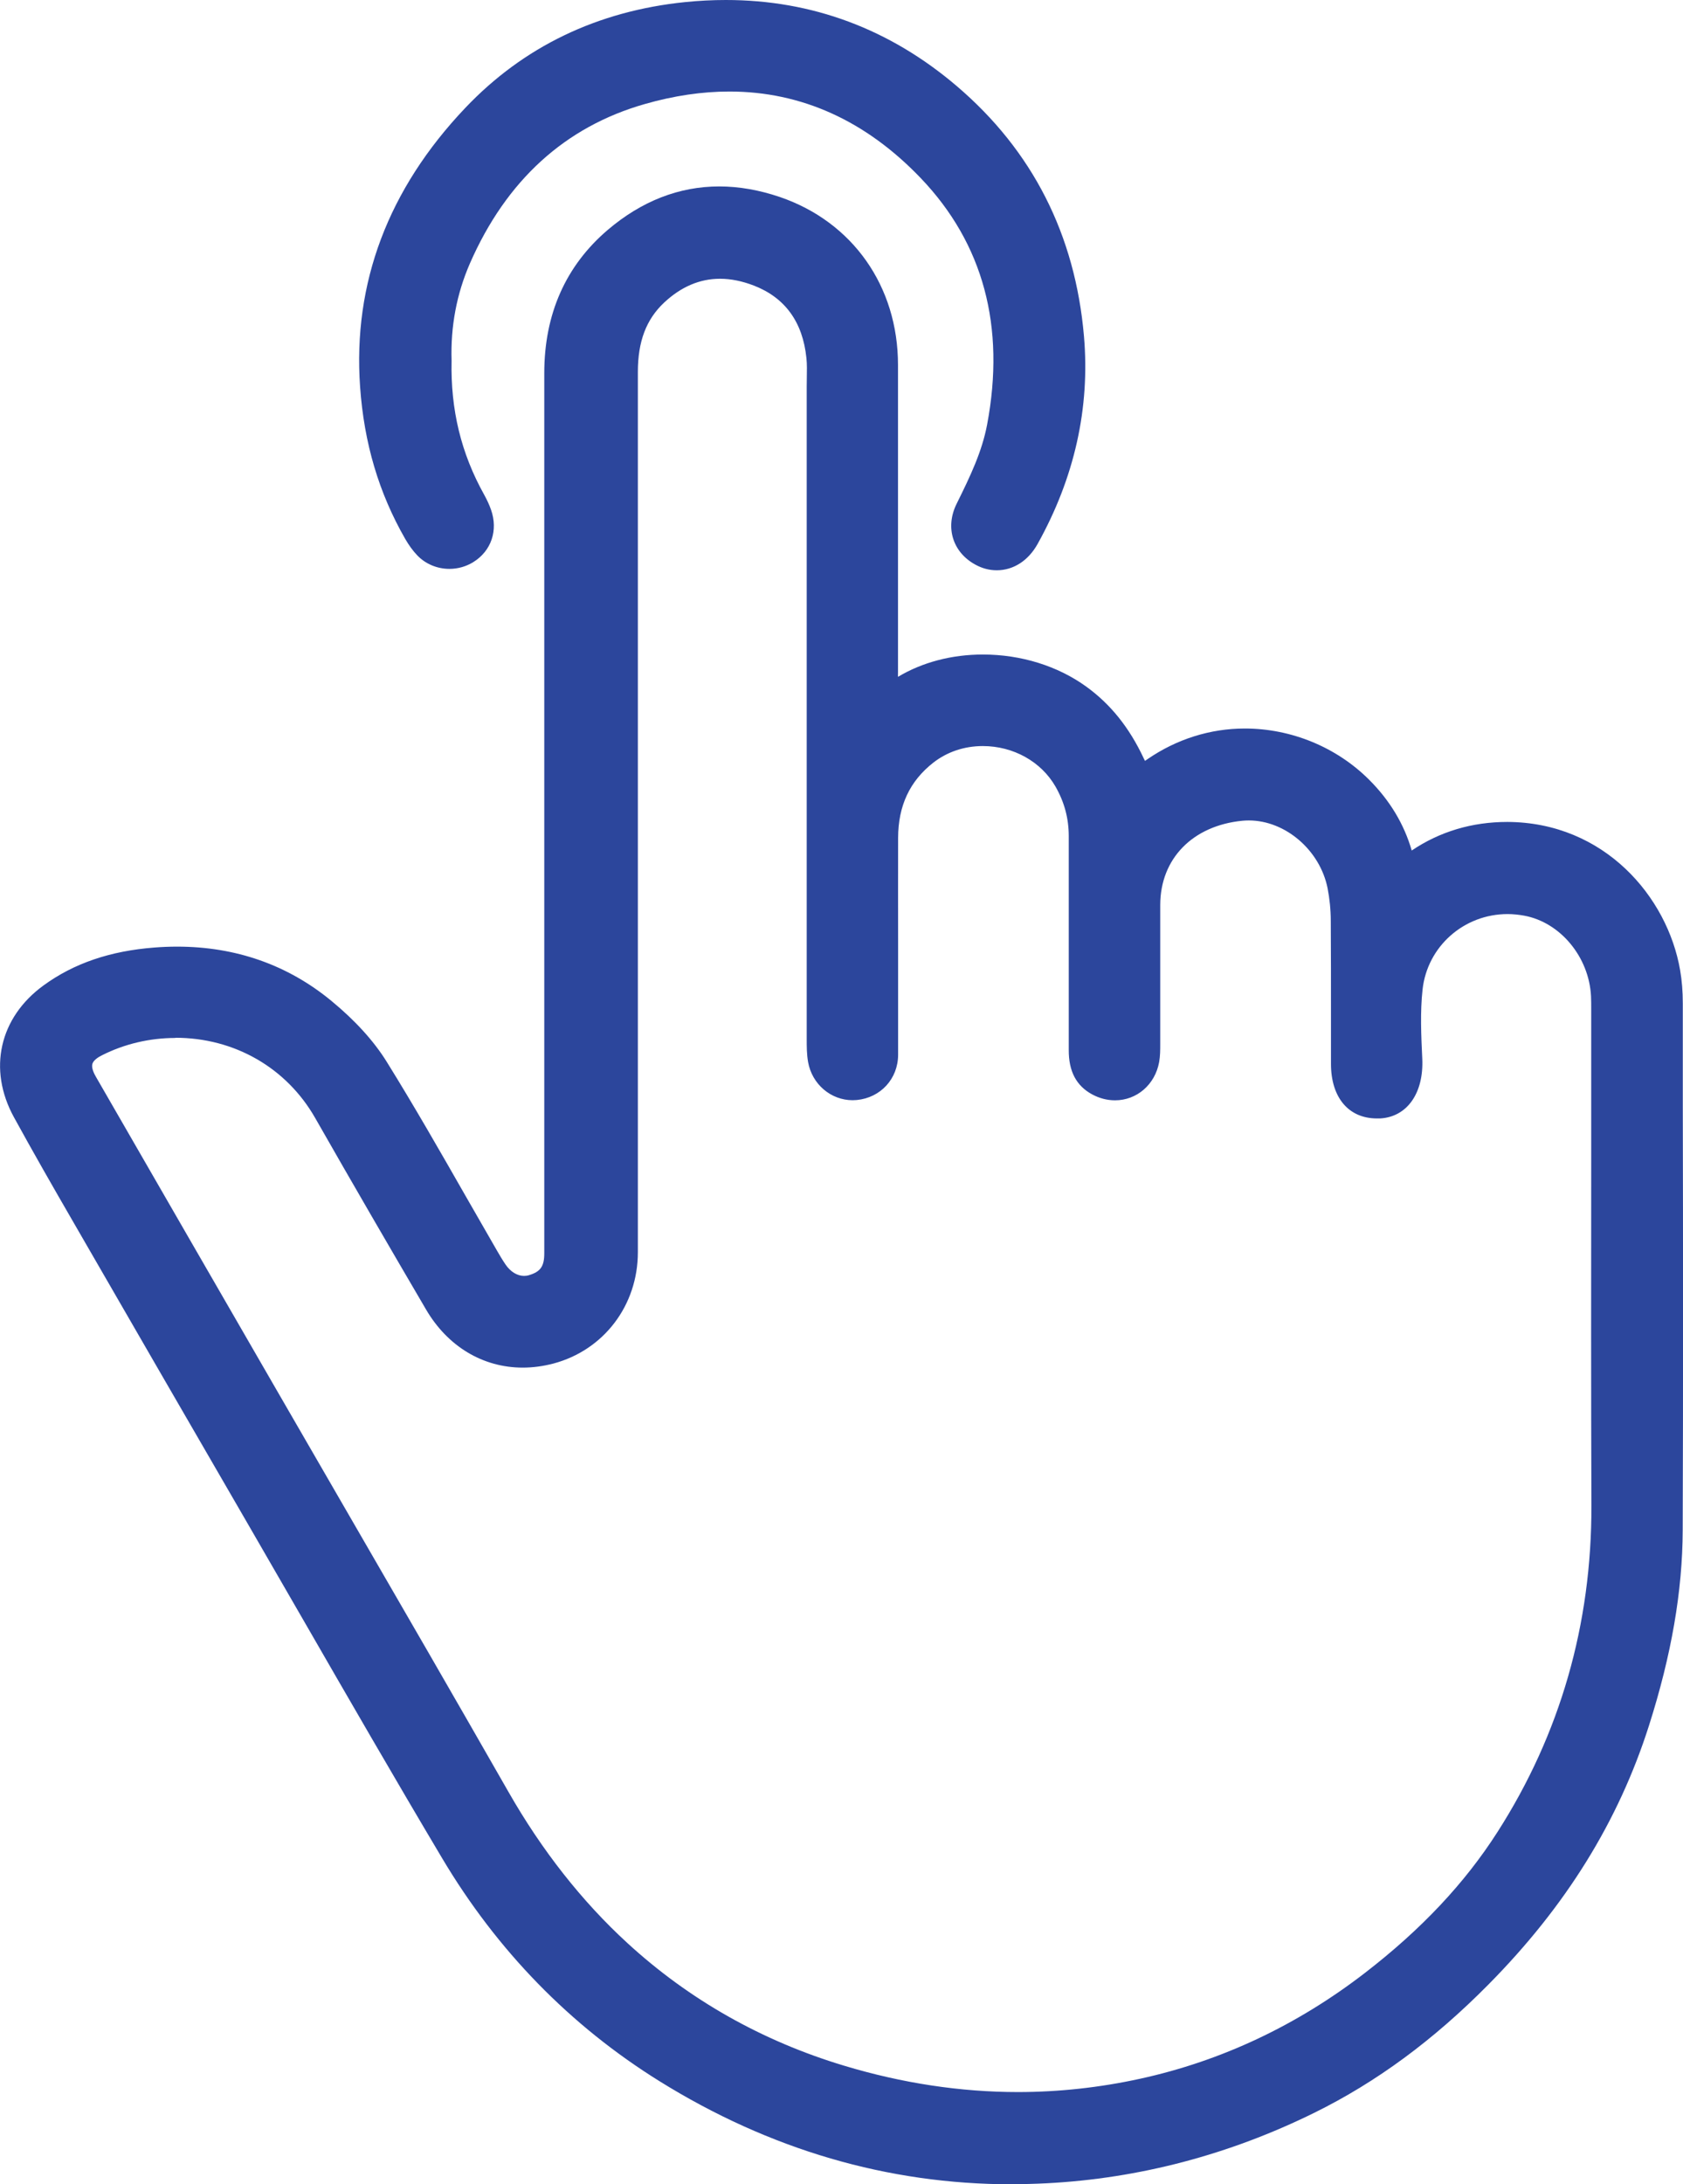
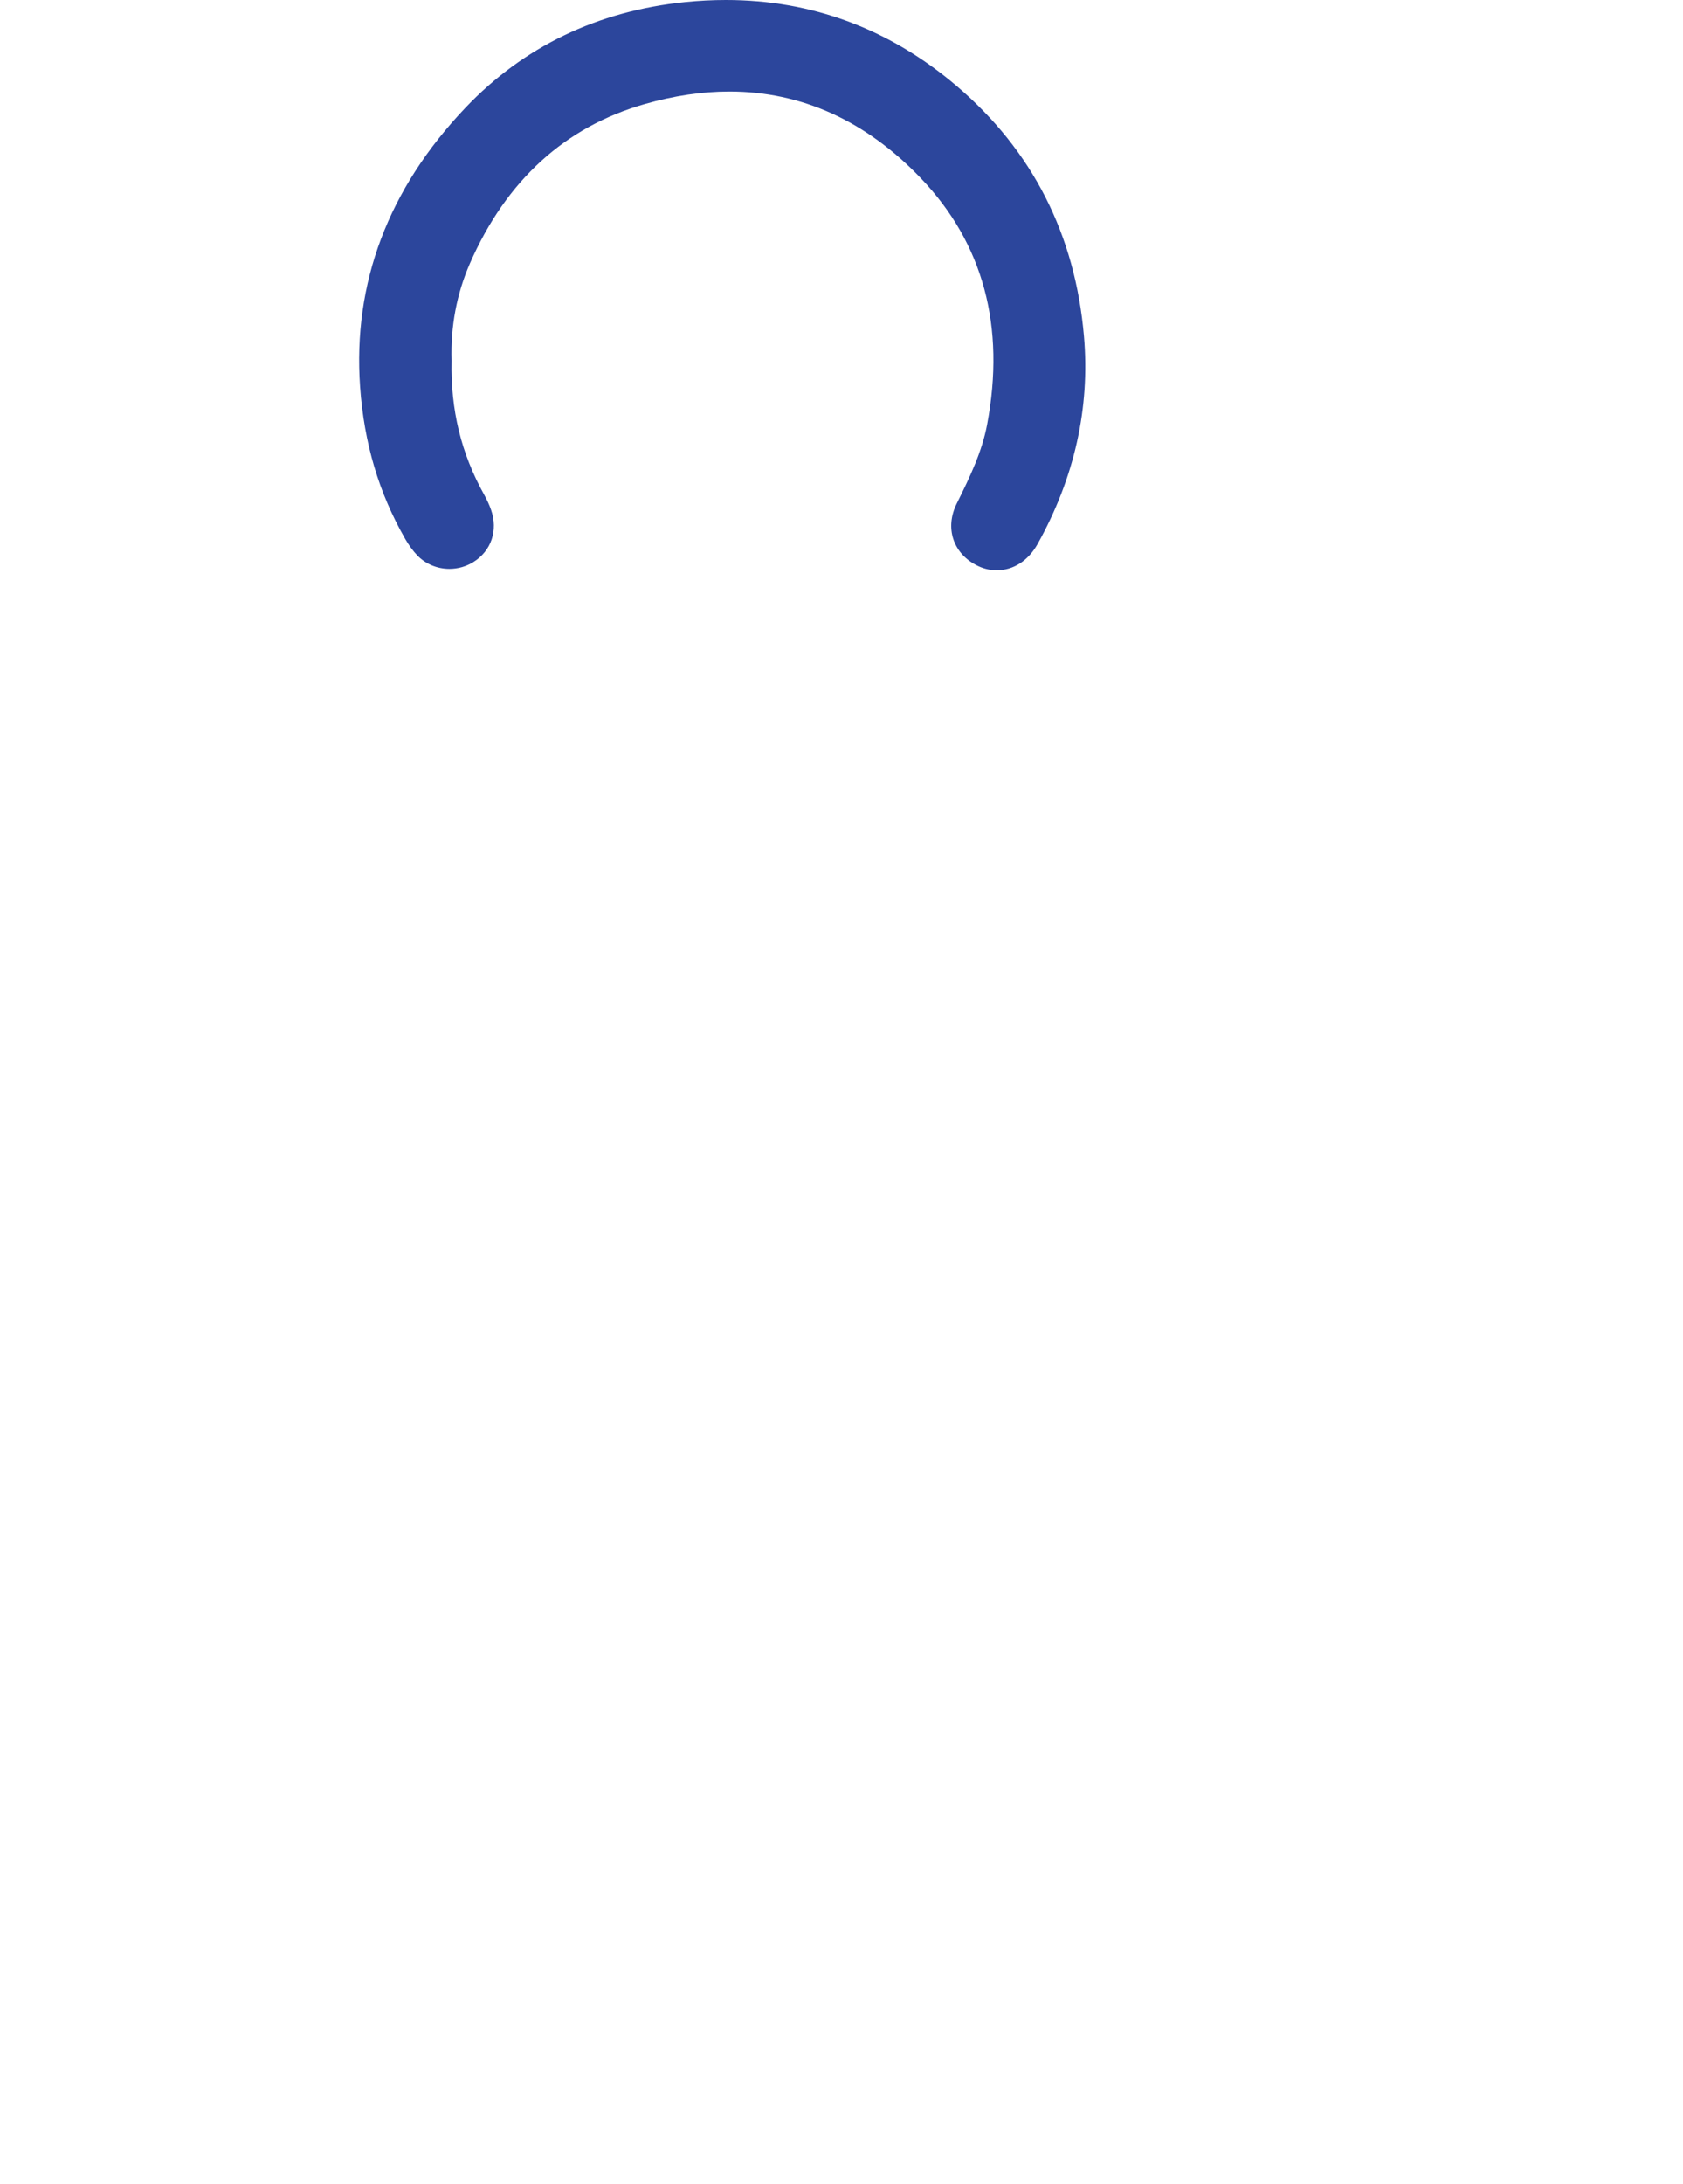
<svg xmlns="http://www.w3.org/2000/svg" id="Layer_2" data-name="Layer 2" viewBox="0 0 169.05 219.32">
  <defs>
    <style> .cls-1 { fill: #2c469c; } </style>
  </defs>
  <g id="Layer_1-2" data-name="Layer 1">
    <g>
-       <path class="cls-1" d="m101.6,219.32c-12.41,0-24.3-3.48-35.34-10.34-8.98-5.58-16.33-13.12-21.85-22.4-4.75-7.98-9.47-16.16-14.03-24.07-1.8-3.12-3.6-6.24-5.4-9.35-5.86-10.11-11.71-20.22-17.55-30.34-2.17-3.75-4.11-7.14-6.03-10.64-2.64-4.81-1.47-10.01,2.98-13.24,3.05-2.22,6.7-3.46,11.14-3.8.76-.06,1.52-.09,2.26-.09,5.9,0,11.12,1.83,15.51,5.45,2.39,1.97,4.25,4.02,5.54,6.09,2.76,4.44,5.4,9.06,7.95,13.52,1.05,1.83,2.1,3.66,3.15,5.48.27.47.55.94.85,1.38.49.72,1.17,1.14,1.85,1.14.17,0,.34-.02.5-.07,1.16-.35,1.54-.88,1.54-2.2,0-8.33,0-16.66,0-24.99v-32.06c0-10.44,0-20.88,0-31.32,0-5.95,2.16-10.79,6.38-14.39,3.4-2.89,7.16-4.36,11.2-4.36,1.97,0,4.02.36,6.08,1.06,7.31,2.5,11.87,8.96,11.87,16.87,0,7,0,13.99,0,20.99v9.5c0,.12,0,.24,0,.35,0,.17-.01.33,0,.47,2.44-1.46,5.39-2.24,8.53-2.24,3.83,0,7.52,1.15,10.39,3.23,2.43,1.76,4.32,4.11,5.76,7.19.03.06.08.16.13.26.1-.07.2-.14.26-.18,2.93-2.01,6.3-3.07,9.77-3.07,4.66,0,9.2,1.87,12.47,5.13,2.09,2.08,3.53,4.48,4.29,7.12,2.82-1.9,6.05-2.87,9.61-2.87,9.74.04,16.08,7.52,17.35,14.88.18,1.03.27,2.15.27,3.34v10.28c.03,13.97.04,28.41-.01,42.62-.02,6.11-1.13,12.52-3.38,19.59-3.07,9.64-8.35,18.16-16.15,26.04-5.52,5.58-11.23,9.78-17.45,12.85-8.58,4.23-17.64,6.61-26.91,7.09-1.18.06-2.37.09-3.53.09ZM17.61,104.22c-2.57,0-5.11.6-7.35,1.73-.39.19-.87.5-.98.87-.11.38.13.92.36,1.31,6.08,10.55,12.17,21.1,18.26,31.64,2.38,4.12,4.77,8.24,7.15,12.36,5.26,9.08,10.7,18.48,16,27.75,3.37,5.91,7.4,11.03,11.97,15.22,6.2,5.69,13.53,9.84,21.79,12.32,5.81,1.75,11.68,2.64,17.43,2.64,4.09,0,8.23-.45,12.29-1.34,8.15-1.78,15.75-5.36,22.58-10.63,5.65-4.36,10.01-8.99,13.31-14.15,6.29-9.82,9.46-20.84,9.43-32.76-.04-11.5-.03-23.2-.02-34.51,0-5,0-15.35,0-15.35,0-.43,0-.87-.02-1.3-.2-3.93-3.08-7.41-6.71-8.08-.55-.1-1.12-.16-1.67-.16-4.39,0-8.06,3.25-8.54,7.57-.25,2.27-.14,4.65-.03,6.95.16,3.48-1.54,5.85-4.23,6-.11,0-.22,0-.33,0-2.84,0-4.61-2.1-4.61-5.48,0-1.62,0-3.24,0-4.86,0-3.16,0-6.32-.02-9.48,0-1.15-.12-2.26-.32-3.29-.76-3.82-4.24-6.81-7.91-6.81-.22,0-.43.01-.65.03-5,.49-8.24,3.81-8.25,8.45,0,2.71,0,5.42,0,8.13,0,1.93,0,3.85,0,5.78,0,.65,0,1.25-.11,1.87-.41,2.26-2.24,3.84-4.43,3.84-.79,0-1.57-.2-2.31-.6-1.58-.86-2.35-2.31-2.34-4.46,0-3.57,0-7.15,0-10.72,0-3.58,0-7.16,0-10.74,0-1.78-.43-3.4-1.33-4.98-1.44-2.51-4.24-4.07-7.3-4.07-1.86,0-3.58.58-4.98,1.67-2.36,1.85-3.52,4.32-3.53,7.55-.01,3.61,0,7.22,0,10.83,0,3.65,0,7.29,0,10.94,0,2.41-1.75,4.32-4.15,4.55-.14.01-.28.02-.42.02-2.19,0-4.07-1.61-4.47-3.82-.14-.79-.14-1.57-.14-2.32,0-16.64,0-65.51,0-65.51,0-.29,0-.58.01-.87.01-.7.03-1.36-.04-2-.37-3.62-2.15-6.07-5.29-7.28-1.17-.45-2.3-.68-3.39-.68-2.03,0-3.91.8-5.61,2.39-1.8,1.69-2.64,3.9-2.64,6.96,0,10.75,0,21.5,0,32.25v12.73h0v11.38c0,10.68,0,21.35,0,32.03,0,5.34-3.42,9.83-8.48,11.18-1.03.27-2.07.41-3.08.41-4.01,0-7.55-2.13-9.72-5.84-3.55-6.06-7.35-12.59-11.13-19.22-2.88-5.05-8.12-8.06-14.04-8.06Z" />
      <path class="cls-1" d="m100.12,57.26c-.73,0-1.44-.18-2.12-.55-2.3-1.23-3.09-3.75-1.91-6.13,1.42-2.86,2.55-5.26,3.06-7.94,1.86-9.85-.38-18.18-6.66-24.75-5.52-5.77-11.99-8.7-19.23-8.7-2.72,0-5.57.42-8.47,1.25-8.02,2.28-13.94,7.67-17.59,16.01-1.33,3.05-1.95,6.33-1.84,9.76-.11,4.94.96,9.32,3.27,13.46.28.51.52,1.02.69,1.51.73,2.07.03,4.14-1.78,5.26-.71.44-1.54.68-2.4.68-1.24,0-2.42-.5-3.24-1.37-.43-.45-.83-1-1.2-1.64-2.65-4.62-4.13-9.61-4.53-15.26-.74-10.43,2.82-19.86,10.56-28.01C52.58,4.68,60.01,1.11,68.82.21c1.37-.14,2.75-.21,4.09-.21,8.66,0,16.47,2.91,23.2,8.65,7.6,6.48,11.89,14.92,12.77,25.11.62,7.2-.95,14.22-4.67,20.88-.93,1.66-2.42,2.62-4.09,2.62Z" />
    </g>
  </g>
</svg>